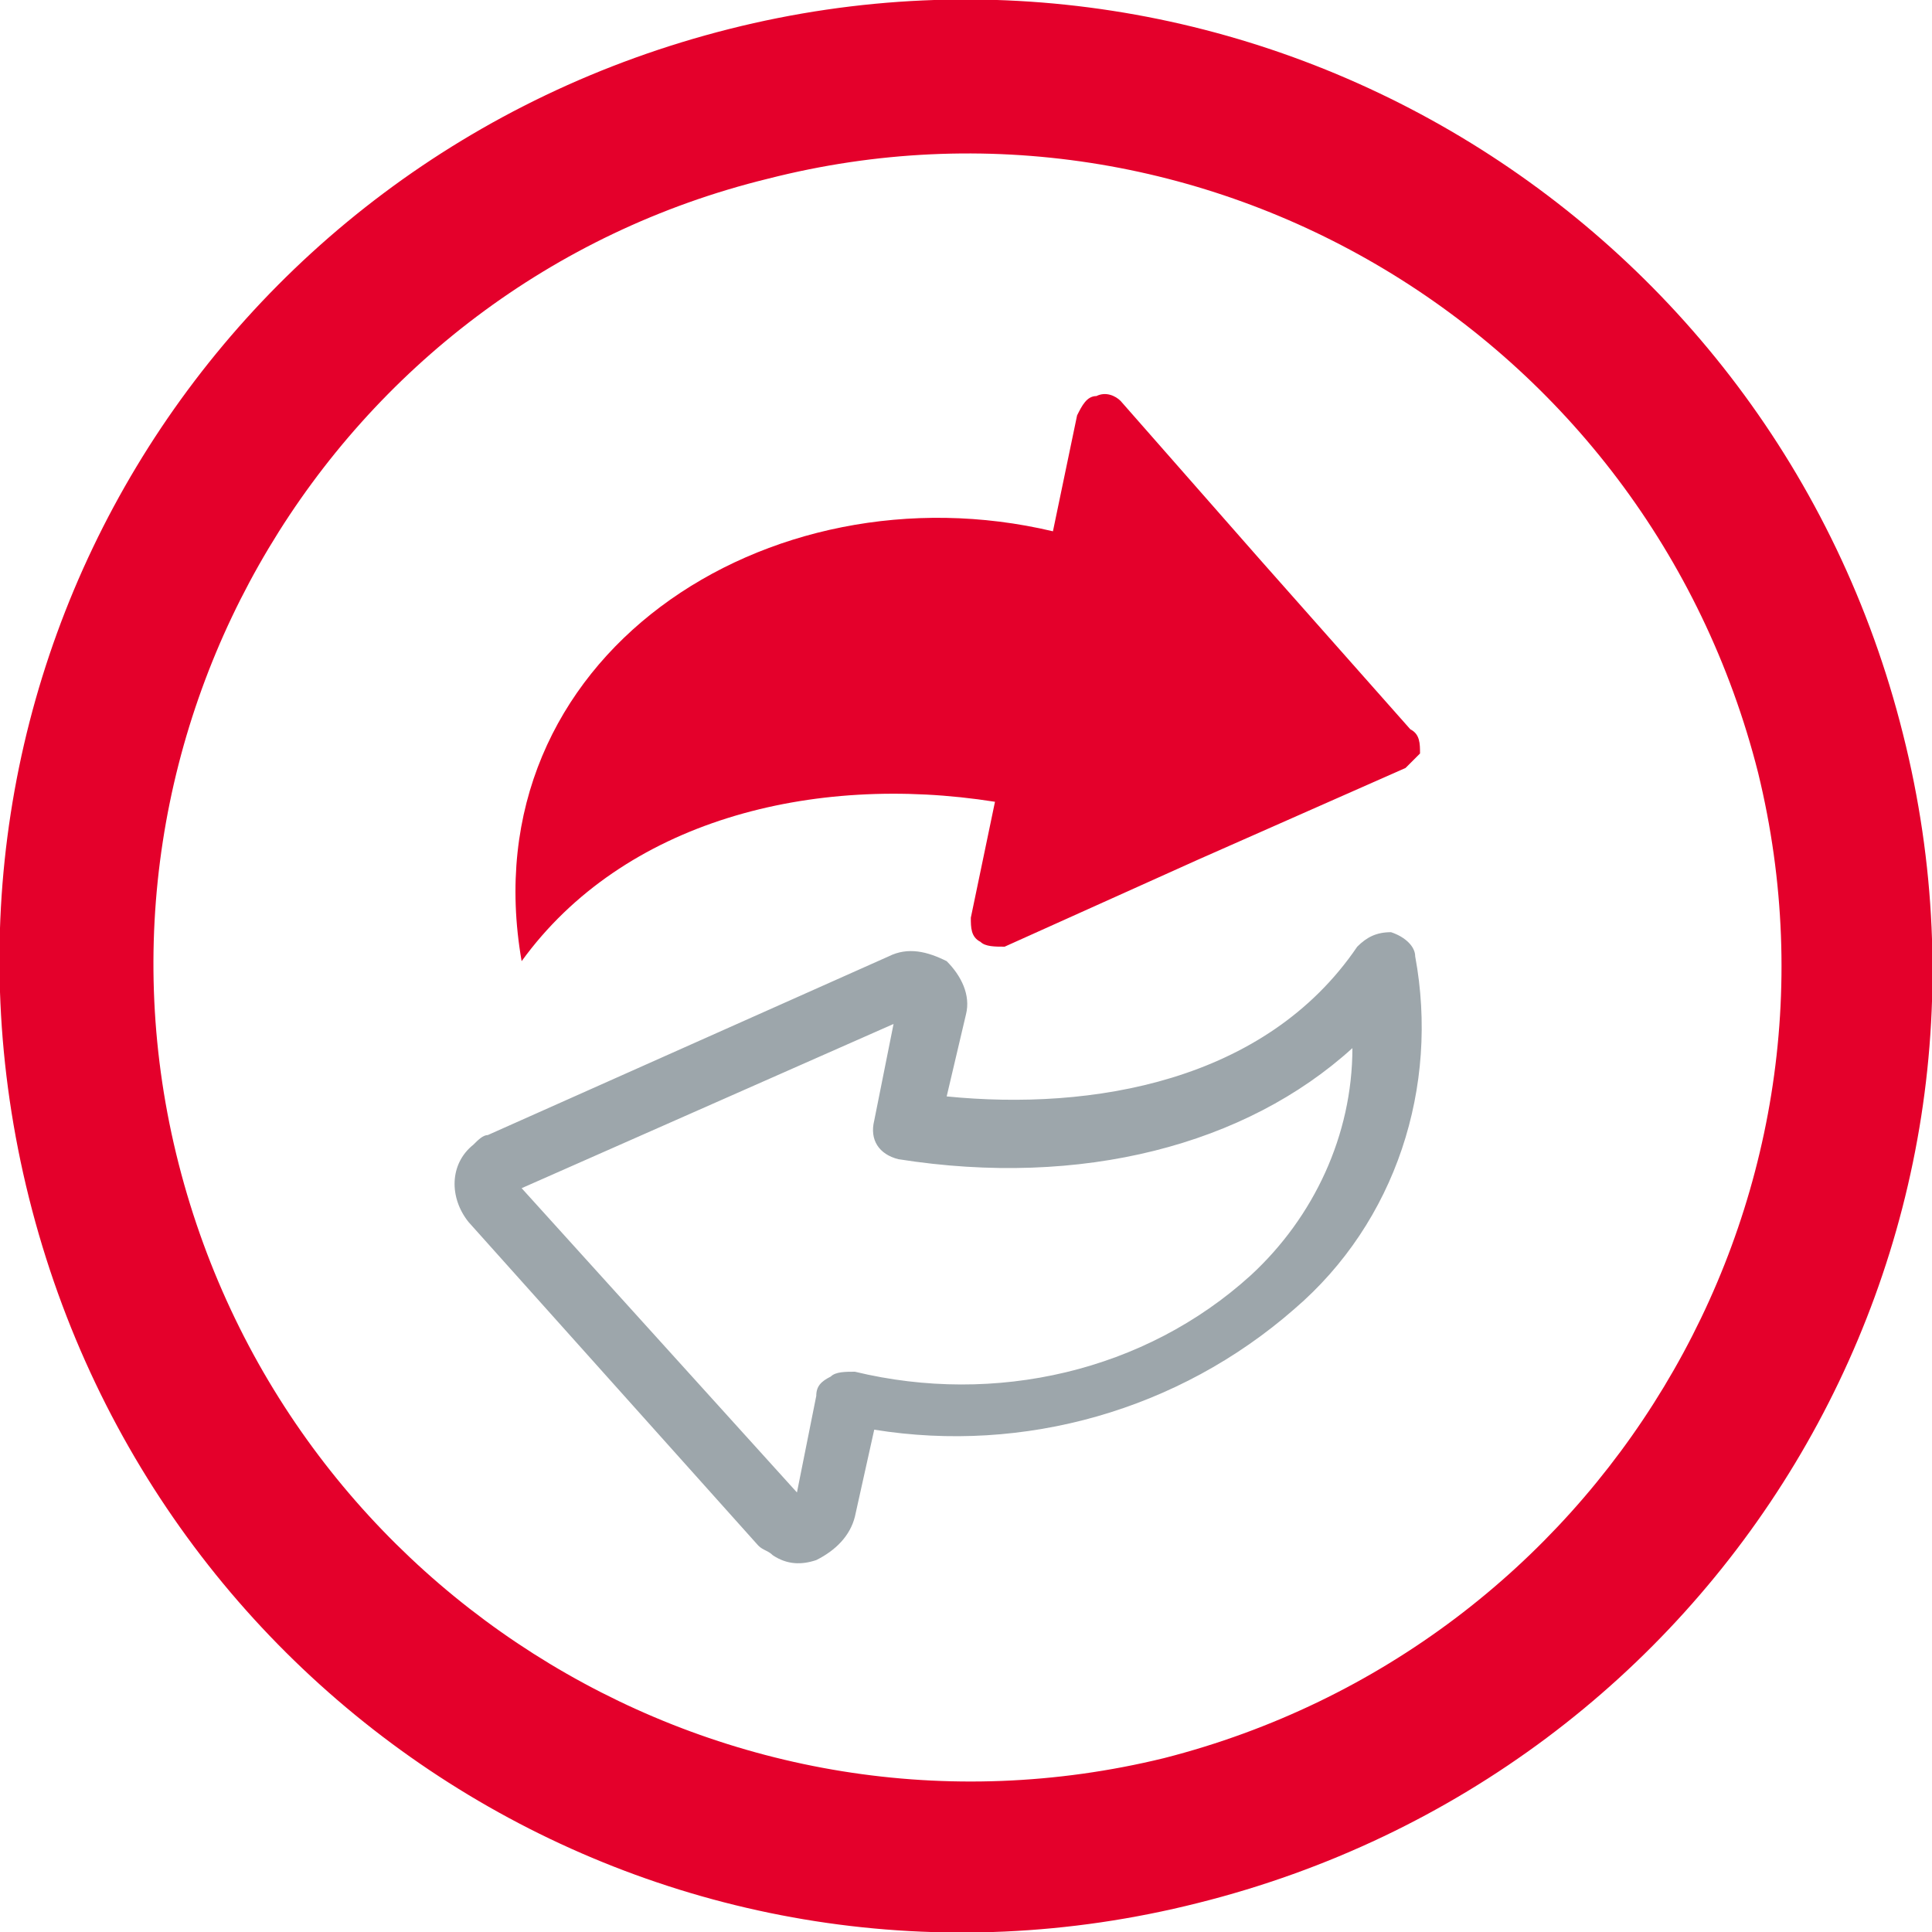
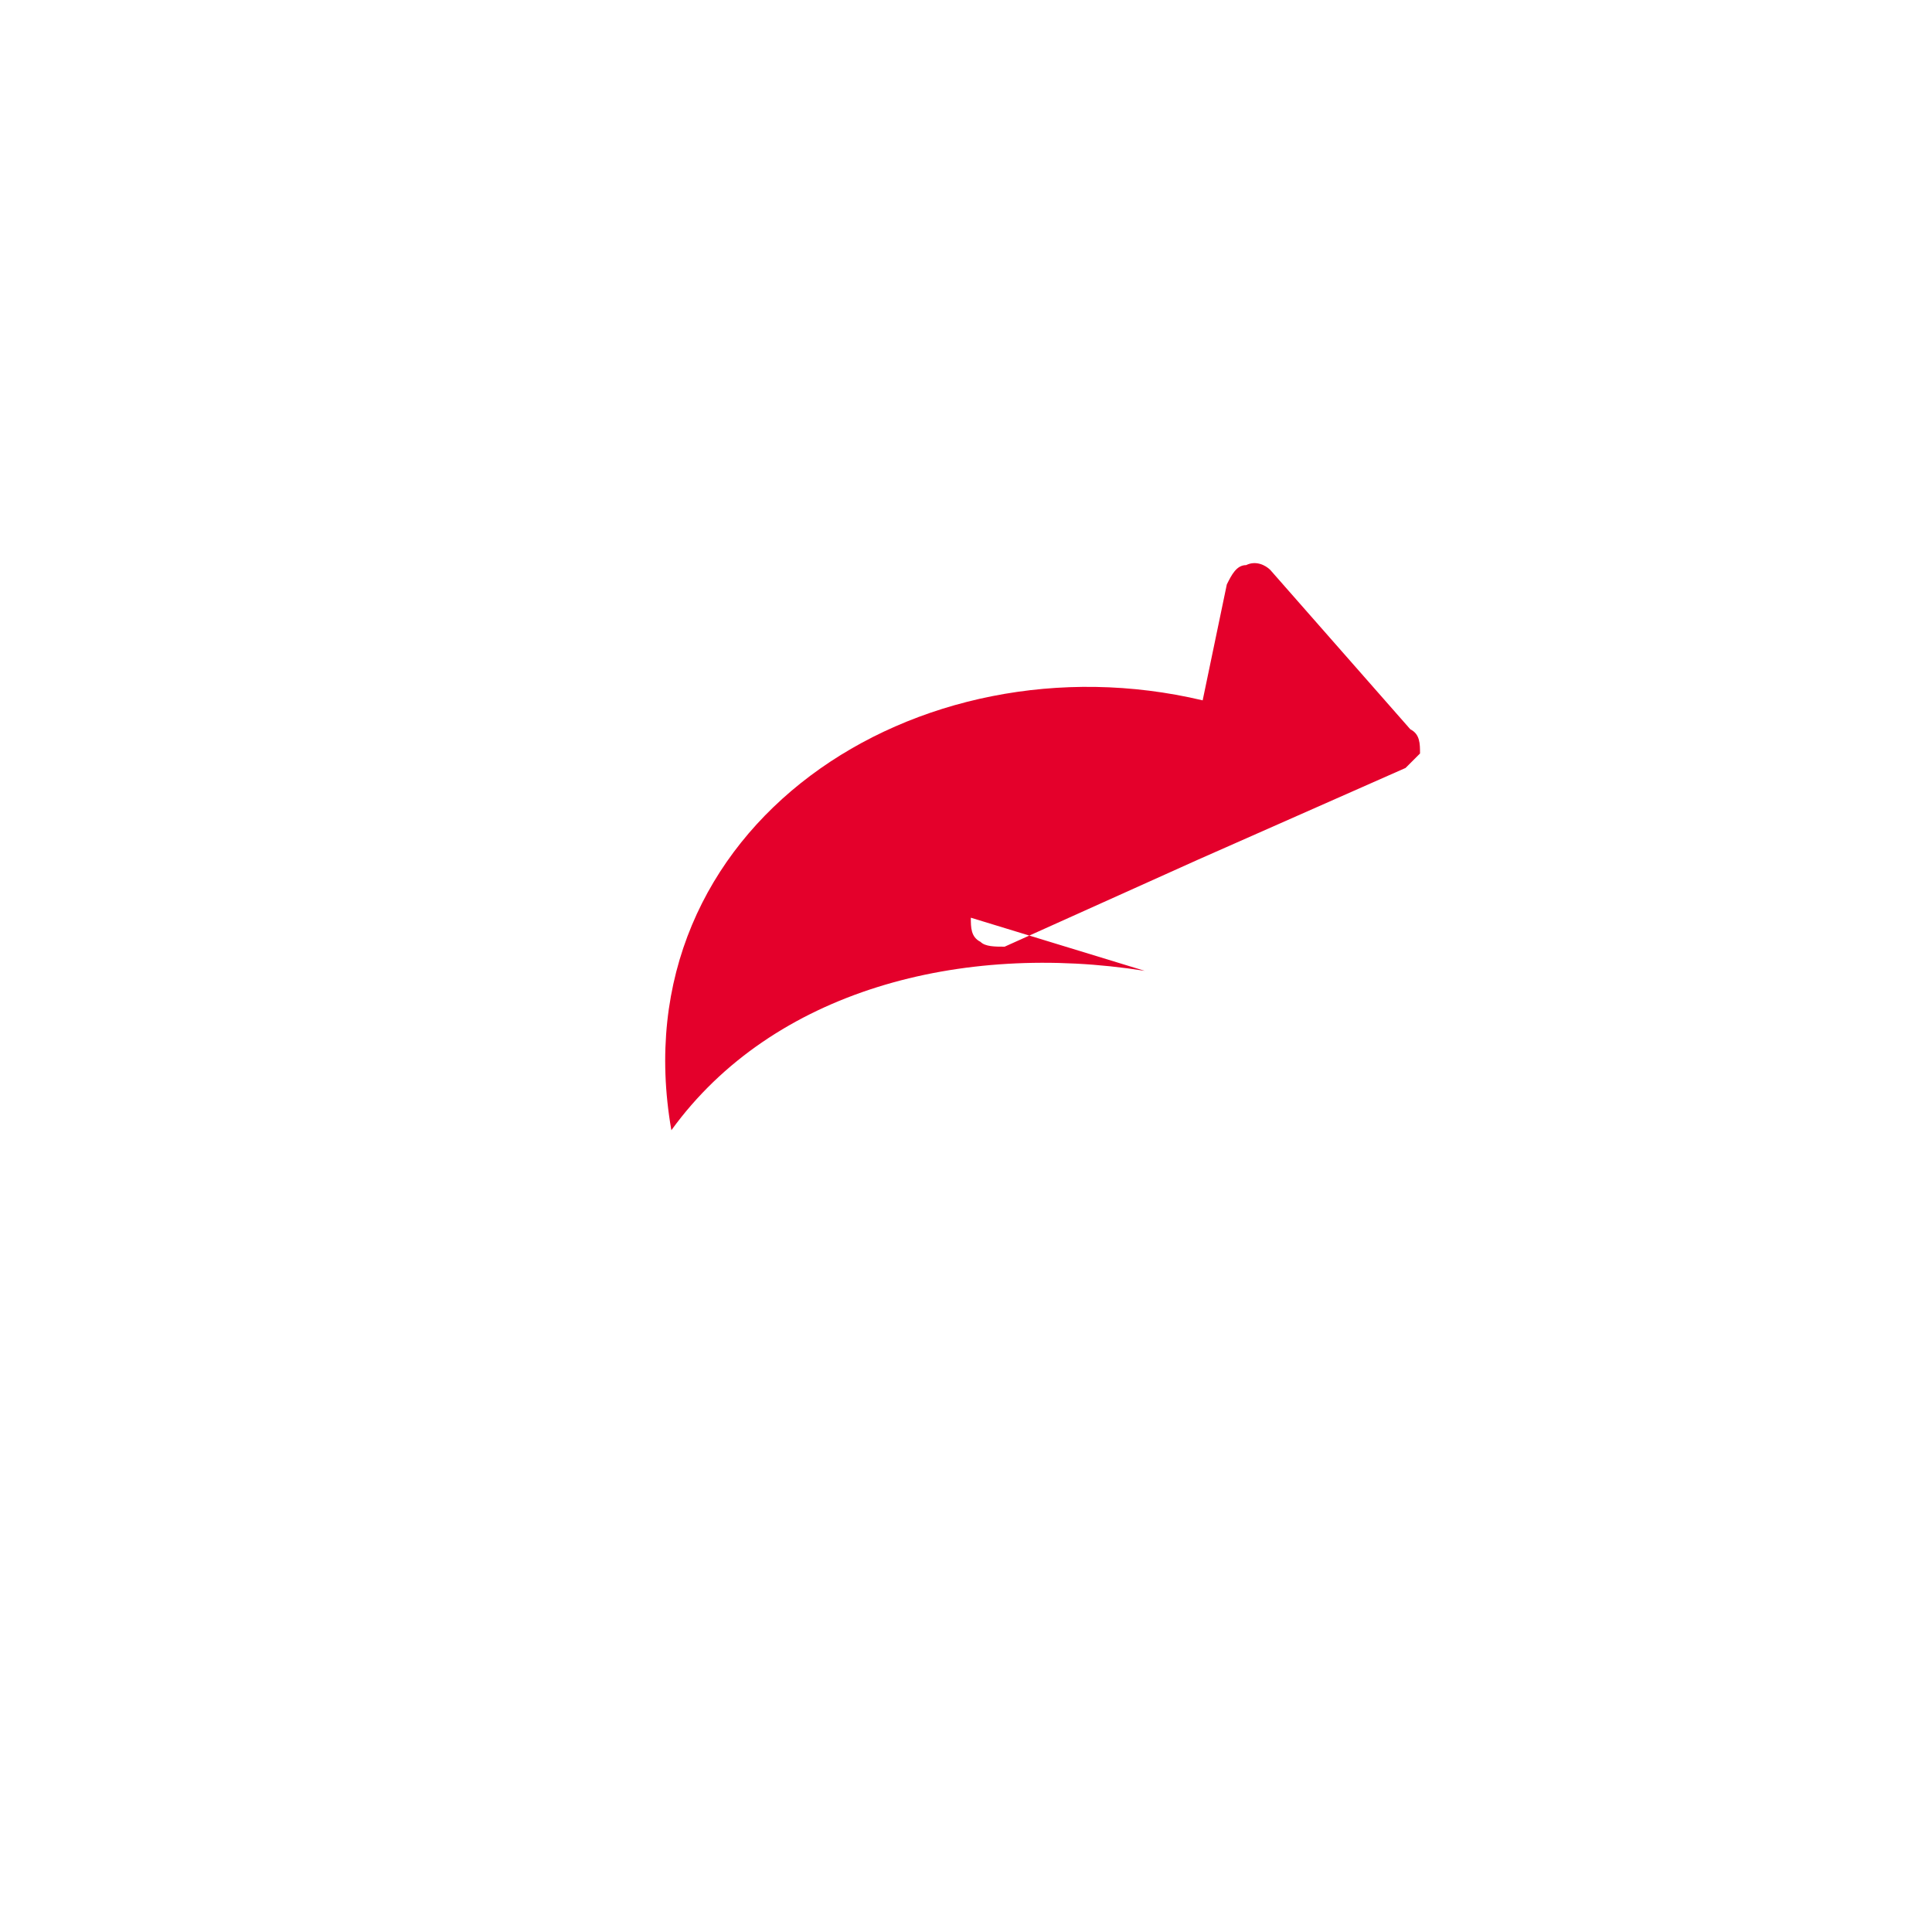
<svg xmlns="http://www.w3.org/2000/svg" version="1.1" id="Capa_1" x="0px" y="0px" viewBox="0 0 40 40" style="enable-background:new 0 0 40 40;" xml:space="preserve">
  <style type="text/css">
	.st0{fill:#E4002B;}
	.st1{fill-rule:evenodd;clip-rule:evenodd;fill:#E4002B;}
	.st2{fill:#9DA6AB;}
</style>
  <title>sae_icon</title>
-   <path class="st0" d="M24.8,39.4C14.1,42.1,3.3,35.6,0.6,24.8S4.4,3.3,15.1,0.6s21.6,3.8,24.3,14.6c0,0,0,0,0,0  C42.1,25.9,35.6,36.7,24.8,39.4z M15.9,3.7C6.9,5.9,1.4,15.1,3.7,24.1s11.4,14.5,20.4,12.3c9-2.3,14.5-11.4,12.3-20.4  C34.1,6.9,24.9,1.4,15.9,3.7z" />
-   <path class="st1" d="M29.2,15.1l-3.1-3.5l-2.9-3.3c-0.1-0.1-0.3-0.2-0.5-0.1c-0.2,0-0.3,0.2-0.4,0.4l-0.5,2.4  c-5.9-1.4-12.1,2.6-11,8.9c2.1-2.9,6-3.9,9.8-3.3L20.1,19c0,0.2,0,0.4,0.2,0.5c0.1,0.1,0.3,0.1,0.5,0.1l4-1.8l4.3-1.9  c0.1-0.1,0.2-0.2,0.3-0.3C29.4,15.4,29.4,15.2,29.2,15.1z" />
-   <path class="st2" d="M16,32.2c-0.1-0.1-0.2-0.1-0.3-0.2l-6-6.7c-0.4-0.5-0.4-1.2,0.1-1.6c0.1-0.1,0.2-0.2,0.3-0.2l8.3-3.7  c0.4-0.2,0.8-0.1,1.2,0.1c0.3,0.3,0.5,0.7,0.4,1.1l-0.4,1.7c3,0.3,6.6-0.3,8.5-3.1c0.2-0.2,0.4-0.3,0.7-0.3c0.3,0.1,0.5,0.3,0.5,0.5  c0.5,2.7-0.4,5.5-2.5,7.3c-2.4,2.1-5.6,3-8.7,2.5l-0.4,1.8c-0.1,0.4-0.4,0.7-0.8,0.9C16.6,32.4,16.3,32.4,16,32.2z M10.8,24.6  l5.7,6.3l0.4-2c0-0.2,0.1-0.3,0.3-0.4c0.1-0.1,0.3-0.1,0.5-0.1c2.9,0.7,6,0,8.2-2c1.3-1.2,2.1-2.9,2.1-4.7c-2.2,2-5.6,2.9-9.4,2.3  c-0.4-0.1-0.6-0.4-0.5-0.8c0,0,0,0,0,0l0.4-2L10.8,24.6z" />
+   <path class="st1" d="M29.2,15.1l-2.9-3.3c-0.1-0.1-0.3-0.2-0.5-0.1c-0.2,0-0.3,0.2-0.4,0.4l-0.5,2.4  c-5.9-1.4-12.1,2.6-11,8.9c2.1-2.9,6-3.9,9.8-3.3L20.1,19c0,0.2,0,0.4,0.2,0.5c0.1,0.1,0.3,0.1,0.5,0.1l4-1.8l4.3-1.9  c0.1-0.1,0.2-0.2,0.3-0.3C29.4,15.4,29.4,15.2,29.2,15.1z" />
</svg>